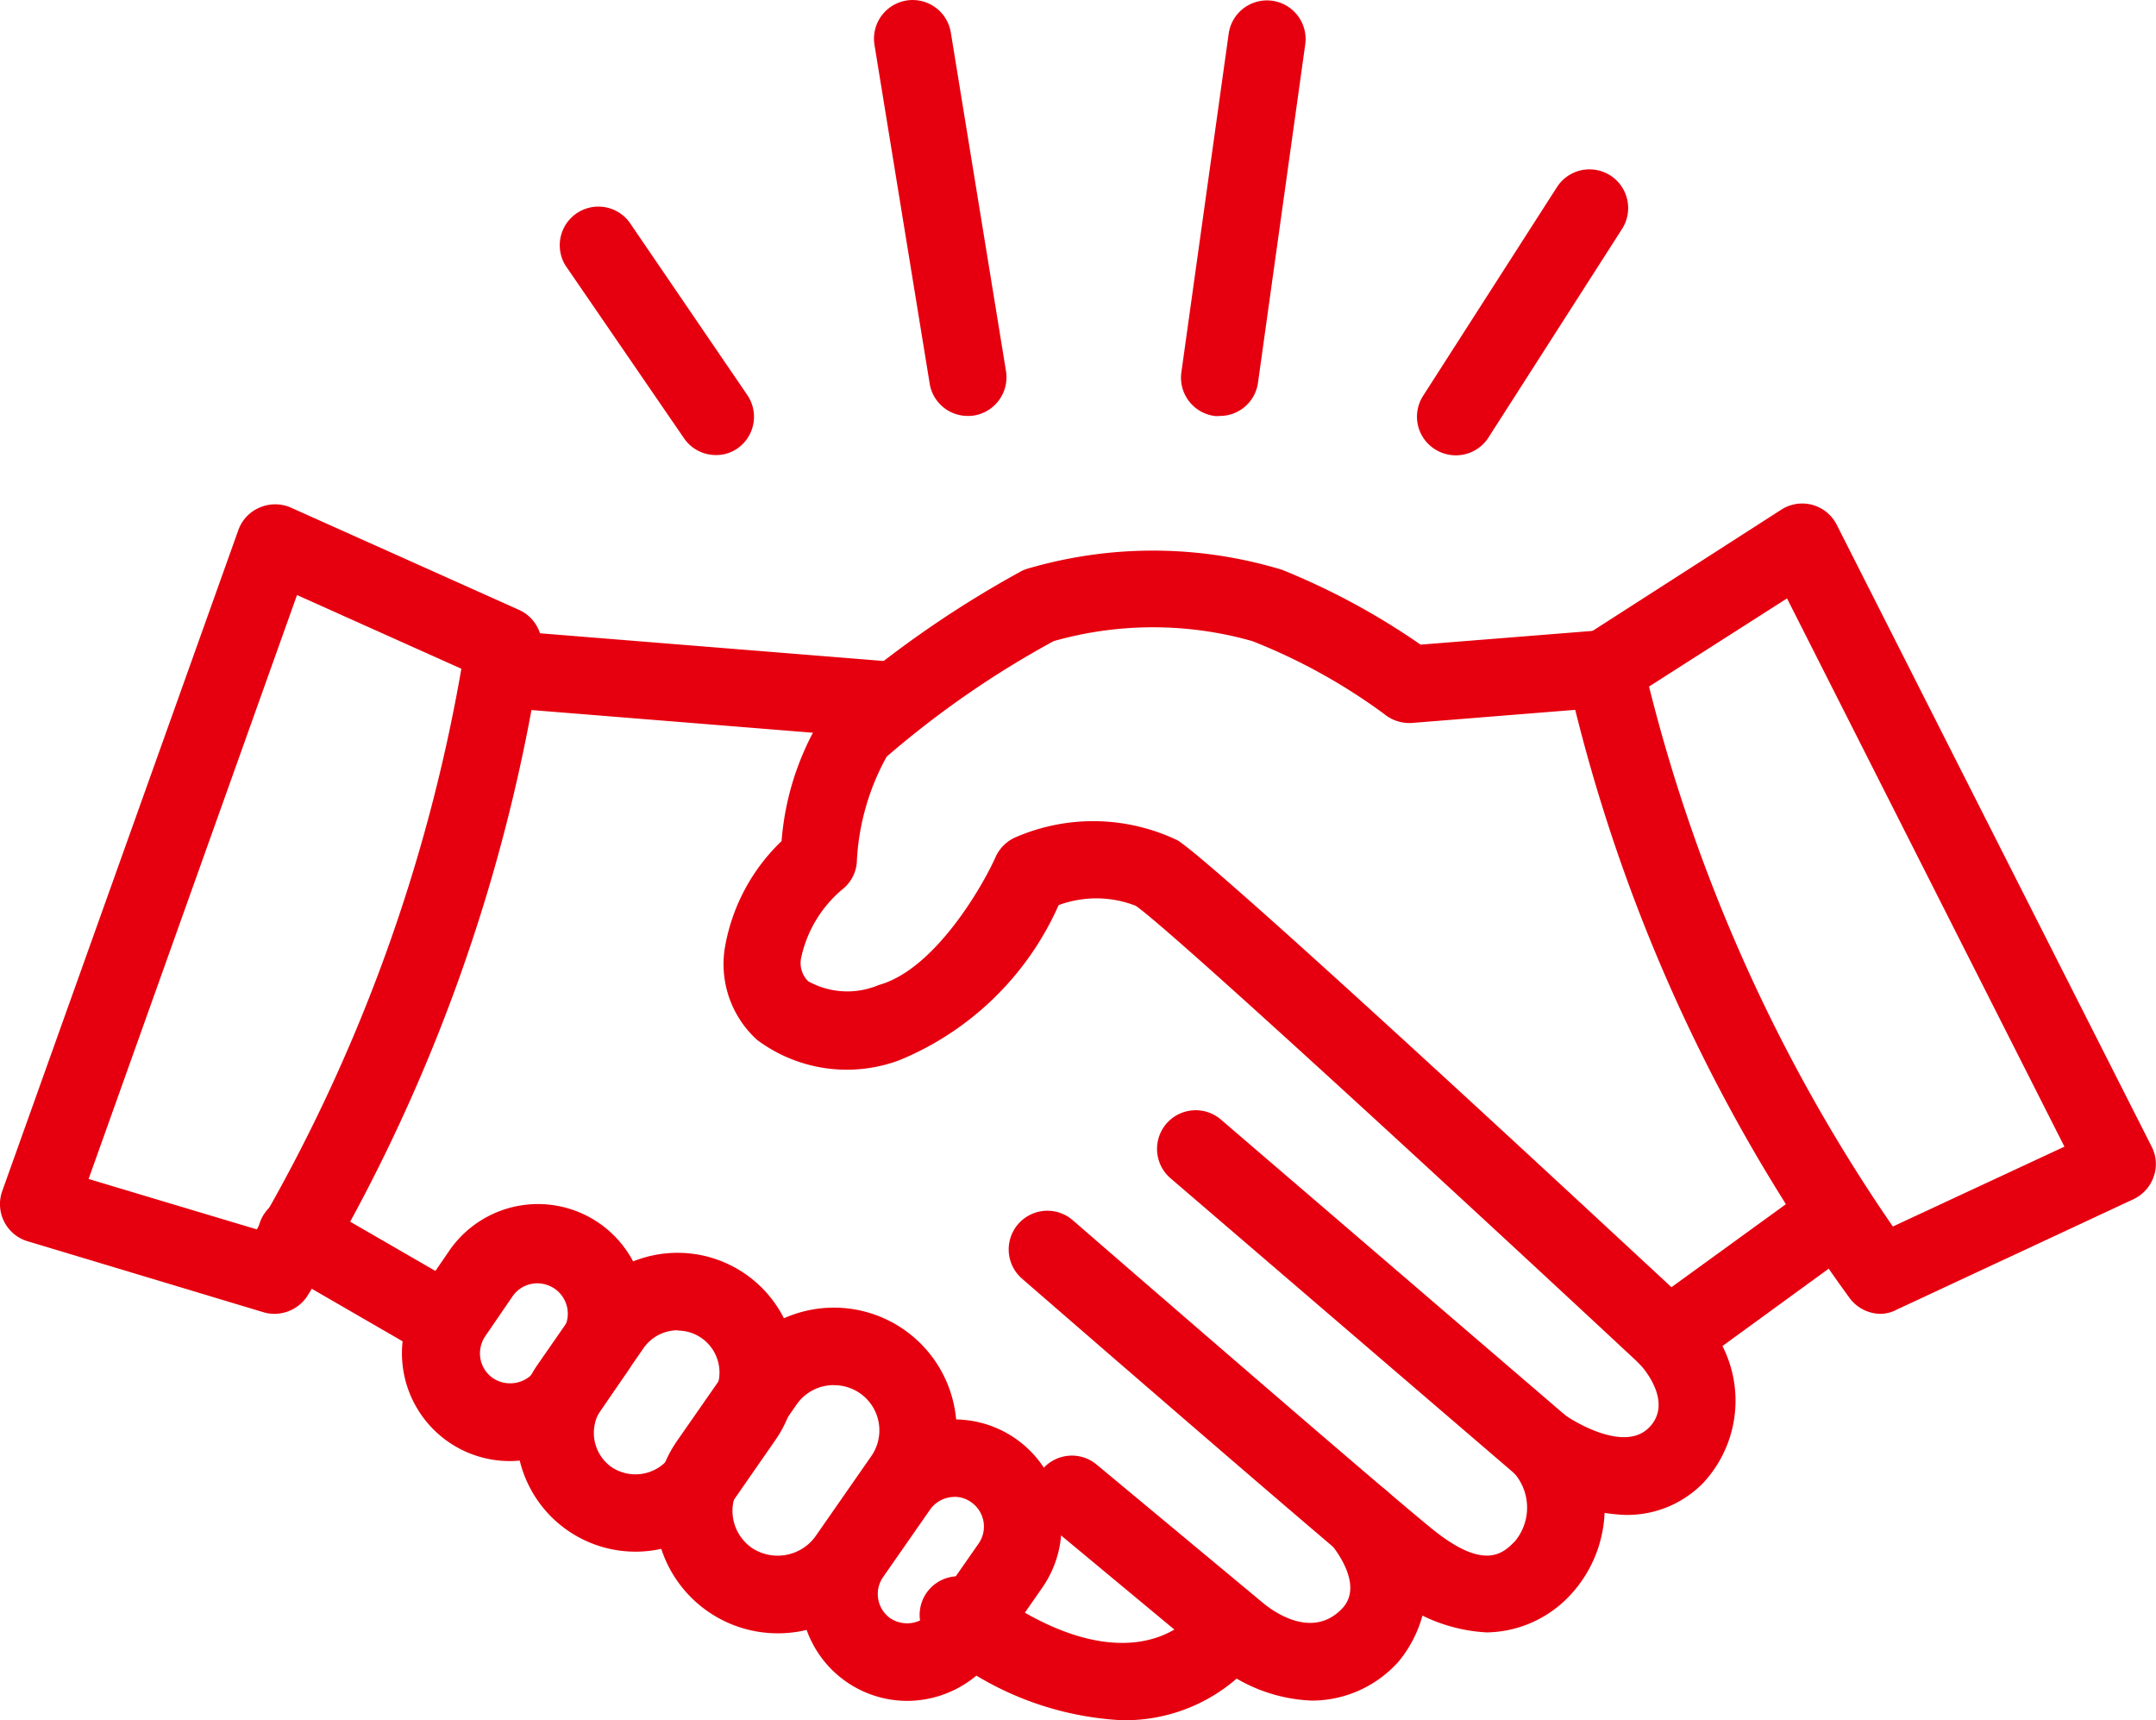
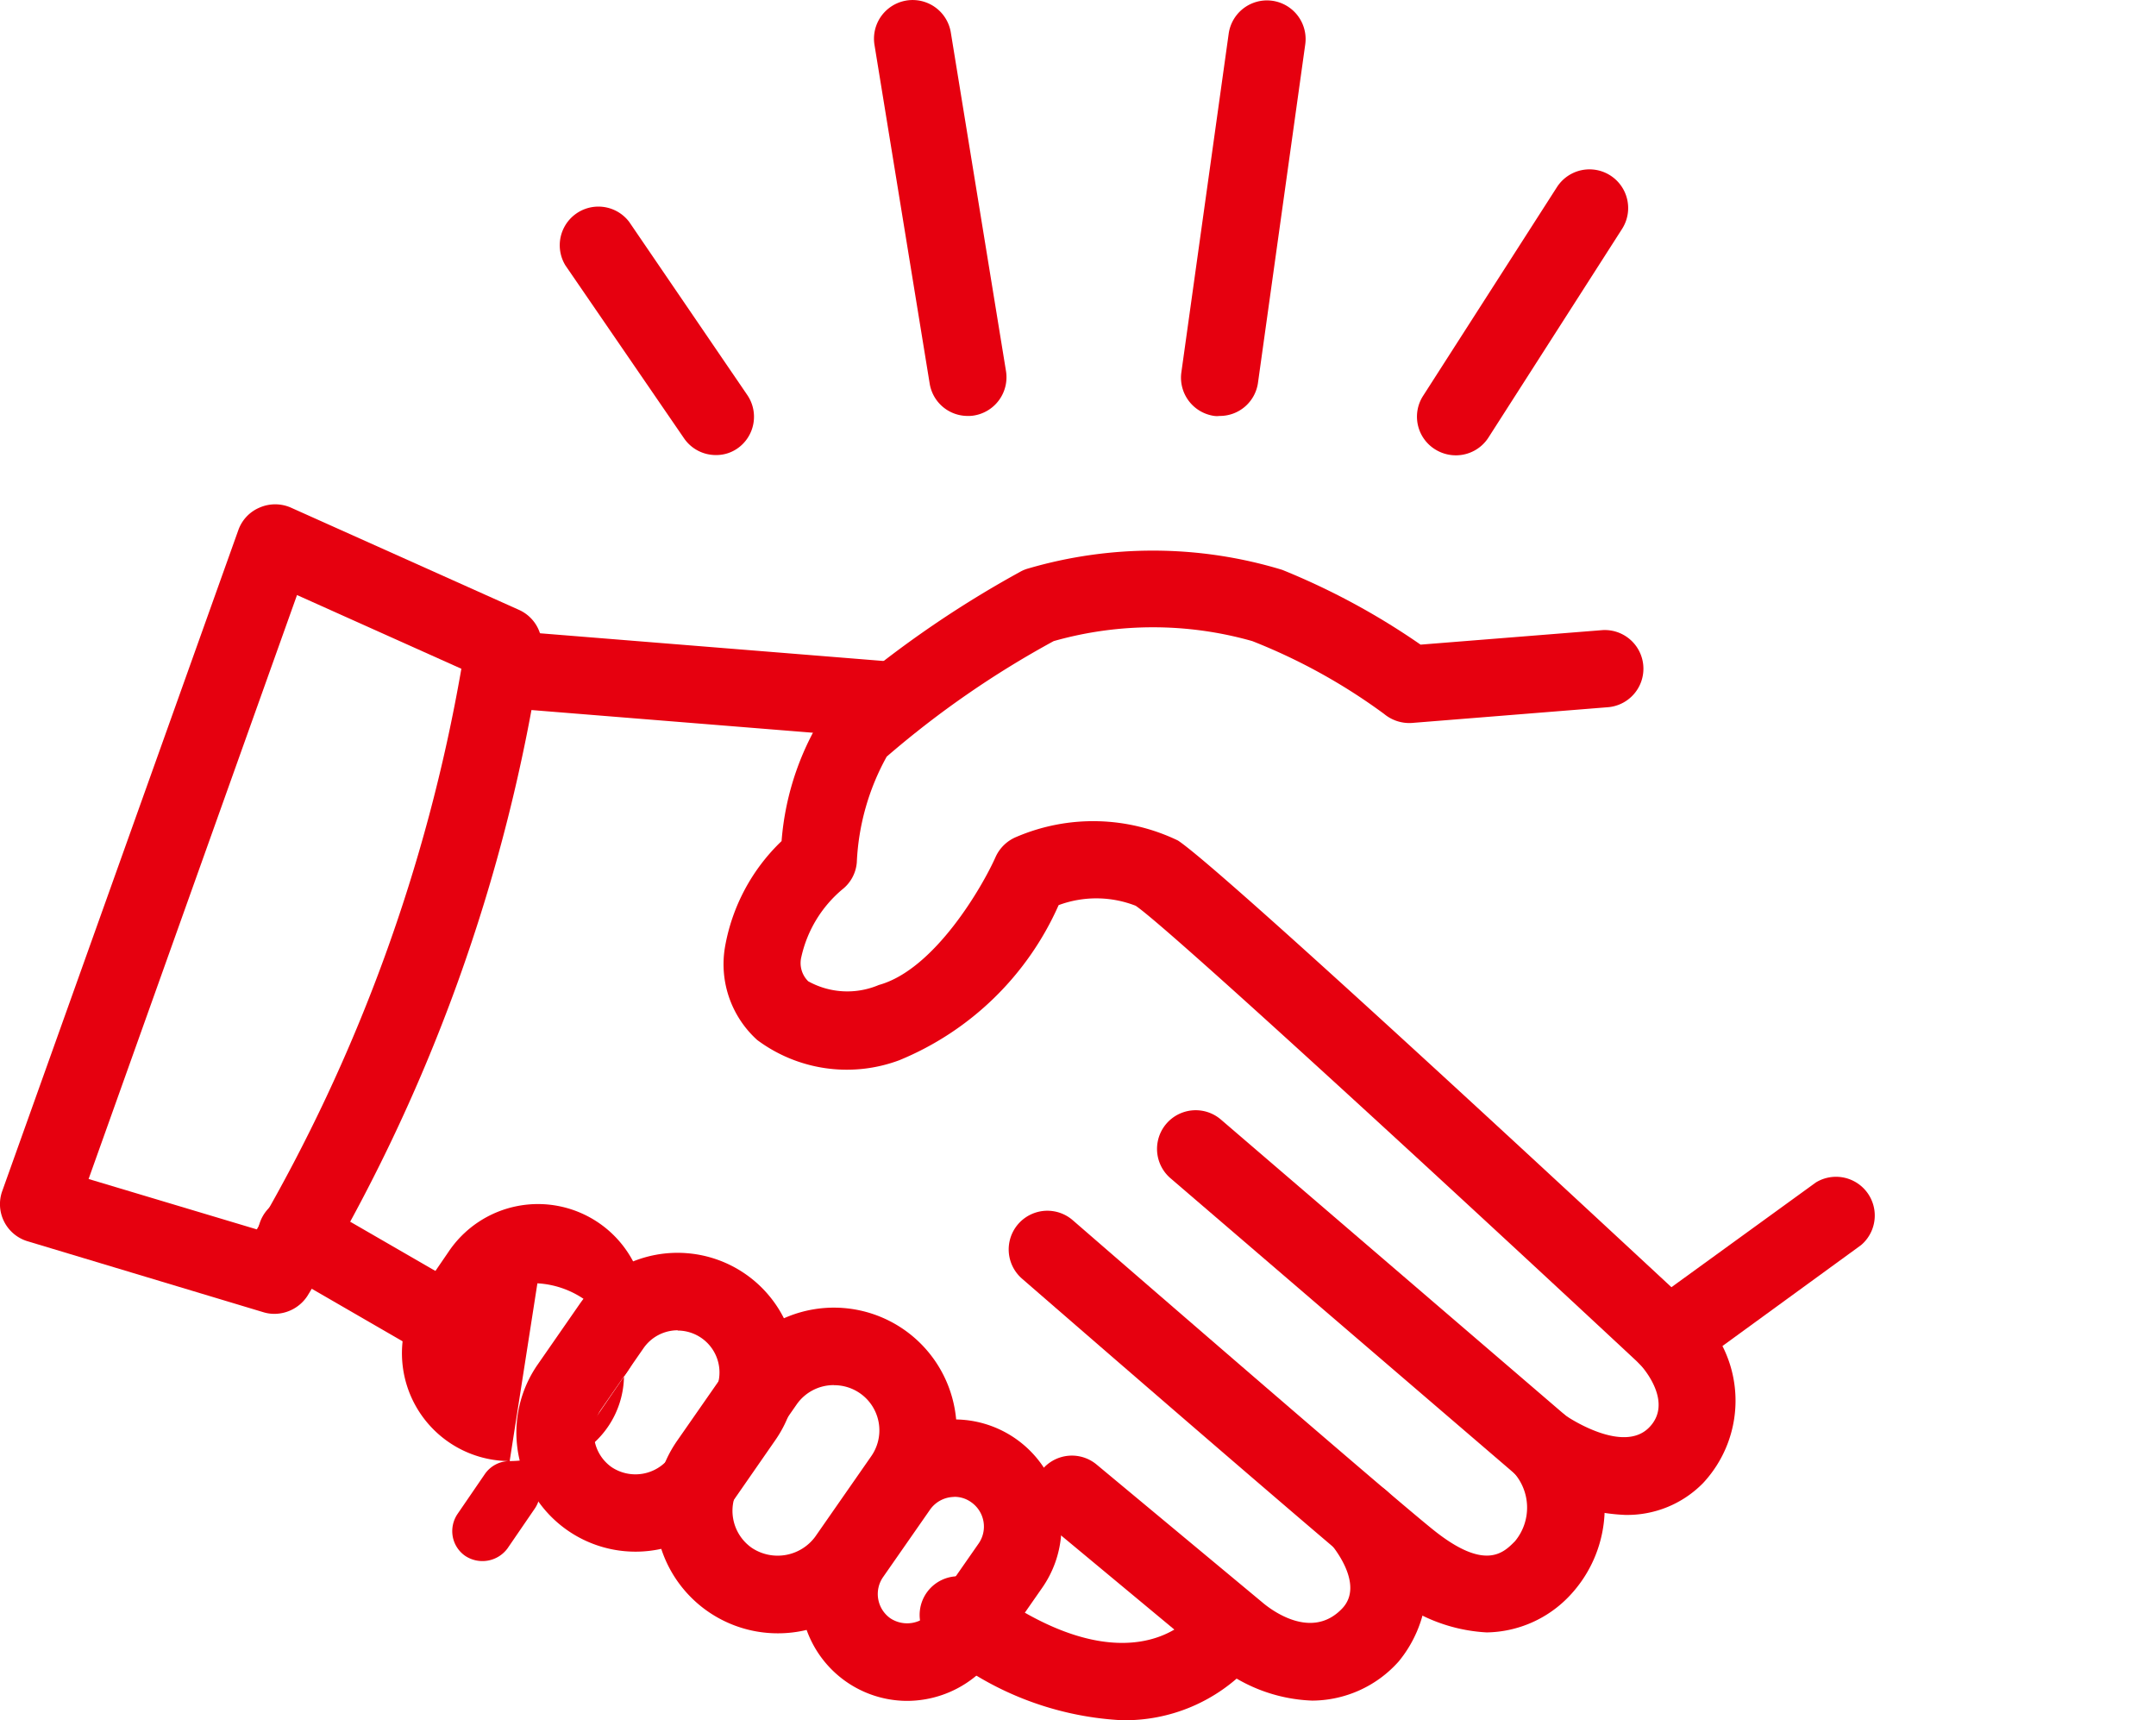
<svg xmlns="http://www.w3.org/2000/svg" width="23.875" height="19.045" viewBox="0 0 23.875 19.045">
  <g id="aa802c0884052b9aab6220820457975a" transform="translate(-9.99 -109.039)">
    <path id="Path_573" data-name="Path 573" d="M265.865,204.9a.426.426,0,0,1-.353-.188L264.2,202.8a.428.428,0,0,1,.706-.482l1.308,1.917a.427.427,0,0,1-.112.594A.409.409,0,0,1,265.865,204.9Z" transform="translate(-247.949 -90.823)" fill="#e6000f" />
    <path id="Path_574" data-name="Path 574" d="M408.3,113.665a.426.426,0,0,1-.421-.358l-.611-3.749a.428.428,0,0,1,.845-.139l.611,3.749a.429.429,0,0,1-.353.492A.357.357,0,0,1,408.3,113.665Z" transform="translate(-387.594 -0.021)" fill="#e6000f" />
    <path id="Path_575" data-name="Path 575" d="M547.267,113.644a.236.236,0,0,1-.058,0,.428.428,0,0,1-.365-.482l.524-3.749a.428.428,0,1,1,.848.117l-.524,3.751A.426.426,0,0,1,547.267,113.644Z" transform="translate(-523.772)" fill="#e6000f" />
    <path id="Path_576" data-name="Path 576" d="M654.61,189.216a.432.432,0,0,1-.231-.068.426.426,0,0,1-.129-.592l1.481-2.309a.428.428,0,1,1,.721.463l-1.481,2.312A.428.428,0,0,1,654.61,189.216Z" transform="translate(-628.5 -75.136)" fill="#e6000f" />
    <path id="Path_577" data-name="Path 577" d="M13.032,347.249a.409.409,0,0,1-.122-.017l-2.616-.787a.429.429,0,0,1-.28-.553l2.616-7.322a.424.424,0,0,1,.236-.248.432.432,0,0,1,.343,0l2.528,1.133a.428.428,0,0,1,.251.434,19.169,19.169,0,0,1-2.592,7.159A.438.438,0,0,1,13.032,347.249Zm-2.061-1.493,1.863.558a18.657,18.657,0,0,0,2.265-6.207l-1.82-.816Z" transform="translate(0 -223.664)" fill="#e6000f" />
-     <path id="Path_578" data-name="Path 578" d="M725.649,347.1a.431.431,0,0,1-.344-.171,18.706,18.706,0,0,1-3.13-6.889.428.428,0,0,1,.19-.443l2.18-1.4a.428.428,0,0,1,.614.166l3.488,6.886a.419.419,0,0,1,.022.334.433.433,0,0,1-.224.248l-2.616,1.22A.4.4,0,0,1,725.649,347.1Zm-2.568-6.945a18.381,18.381,0,0,0,2.7,5.978l1.9-.884-3.072-6.07Z" transform="translate(-694.83 -223.515)" fill="#e6000f" />
    <path id="Path_579" data-name="Path 579" d="M349.4,368.122a.434.434,0,0,1-.292-.115c-1.978-1.844-5.252-4.86-5.61-5.1a1.2,1.2,0,0,0-.853-.007,3.3,3.3,0,0,1-1.764,1.717,1.661,1.661,0,0,1-1.574-.224,1.131,1.131,0,0,1-.356-1.033,2.13,2.13,0,0,1,.626-1.169,3.072,3.072,0,0,1,.524-1.493,11.649,11.649,0,0,1,2.114-1.486.391.391,0,0,1,.093-.039,4.919,4.919,0,0,1,2.813.015,7.858,7.858,0,0,1,1.532.828l2.017-.161a.428.428,0,0,1,.068.853l-2.18.175a.437.437,0,0,1-.309-.1,6.447,6.447,0,0,0-1.459-.806,4.027,4.027,0,0,0-2.2,0,10.515,10.515,0,0,0-1.849,1.279,2.656,2.656,0,0,0-.331,1.172.423.423,0,0,1-.163.3,1.363,1.363,0,0,0-.451.745.283.283,0,0,0,.076.27.892.892,0,0,0,.782.041c.621-.171,1.152-1.1,1.291-1.413a.434.434,0,0,1,.234-.227,2.162,2.162,0,0,1,1.788.041c.485.322,4.338,3.9,5.464,4.945l1.6-1.16a.429.429,0,0,1,.5.694l-1.881,1.369A.474.474,0,0,1,349.4,368.122Z" transform="translate(-320.932 -243.84)" fill="#e6000f" />
    <path id="Path_580" data-name="Path 580" d="M225.883,396.63a.149.149,0,0,1-.034,0l-4.316-.348a.428.428,0,0,1-.392-.46.423.423,0,0,1,.46-.392l4.316.348a.428.428,0,0,1-.034.855Z" transform="translate(-206.006 -279.41)" fill="#e6000f" />
    <path id="Path_581" data-name="Path 581" d="M541.242,618.143a2.124,2.124,0,0,1-1.167-.412l-.027-.022-3.837-3.293a.428.428,0,1,1,.558-.65l3.82,3.279c.08.054.641.409.918.134s-.056-.658-.095-.7a.427.427,0,1,1,.619-.589,1.337,1.337,0,0,1,.078,1.9A1.175,1.175,0,0,1,541.242,618.143Z" transform="translate(-513.259 -492.332)" fill="#e6000f" />
    <path id="Path_582" data-name="Path 582" d="M473.864,664.038a1.837,1.837,0,0,1-1.135-.473c-.6-.482-3.873-3.323-4.012-3.444a.428.428,0,0,1,.563-.646c.034.029,3.4,2.95,3.985,3.422s.787.256.911.132a.582.582,0,0,0-.029-.777.428.428,0,1,1,.663-.541,1.421,1.421,0,0,1-.029,1.922A1.289,1.289,0,0,1,473.864,664.038Z" transform="translate(-447.41 -536.926)" fill="#e6000f" />
    <path id="Path_583" data-name="Path 583" d="M482.828,773.351a1.784,1.784,0,0,1-1.108-.438l-1.827-1.518a.427.427,0,1,1,.546-.658l1.834,1.525c.093.08.546.429.887.068.248-.263-.1-.677-.115-.7a.428.428,0,0,1,.648-.56,1.375,1.375,0,0,1,.093,1.846A1.29,1.29,0,0,1,482.828,773.351Z" transform="translate(-458.306 -645.484)" fill="#e6000f" />
    <path id="Path_584" data-name="Path 584" d="M430.313,827.072a3.47,3.47,0,0,1-2.063-.823.428.428,0,1,1,.514-.685c1.578,1.184,2.28.4,2.307.37a.433.433,0,0,1,.6-.054.422.422,0,0,1,.063.592A1.888,1.888,0,0,1,430.313,827.072Z" transform="translate(-407.905 -698.988)" fill="#e6000f" />
    <path id="Path_585" data-name="Path 585" d="M309.239,707.005a1.357,1.357,0,0,1-1.113-2.134l.619-.889a1.359,1.359,0,0,1,2.453.536,1.343,1.343,0,0,1-.224,1.016l-.619.889A1.356,1.356,0,0,1,309.239,707.005Zm.621-2.748a.5.5,0,0,0-.412.214l-.619.889a.5.5,0,0,0,.124.7.517.517,0,0,0,.7-.124l.619-.889a.5.5,0,0,0-.412-.789Z" transform="translate(-290.636 -579.883)" fill="#e6000f" />
    <path id="Path_586" data-name="Path 586" d="M246.153,681.808a1.319,1.319,0,0,1-1.082-2.073l.465-.67a1.319,1.319,0,1,1,2.166,1.508l-.465.67A1.321,1.321,0,0,1,246.153,681.808Zm.468-2.451a.461.461,0,0,0-.38.2l-.465.67a.464.464,0,0,0,.114.646.476.476,0,0,0,.646-.115l.465-.67a.464.464,0,0,0-.38-.728Z" transform="translate(-229.126 -555.59)" fill="#e6000f" />
-     <path id="Path_587" data-name="Path 587" d="M193.922,659.926a1.194,1.194,0,0,1-.979-1.876l.3-.438a1.192,1.192,0,1,1,1.956,1.362l-.3.438A1.187,1.187,0,0,1,193.922,659.926Zm.307-1.968a.333.333,0,0,0-.275.144l-.3.438a.34.34,0,0,0-.056.251.333.333,0,0,0,.139.217.345.345,0,0,0,.468-.083l.3-.438a.336.336,0,0,0-.083-.468A.345.345,0,0,0,194.229,657.958Z" transform="translate(-178.288 -534.711)" fill="#e6000f" />
+     <path id="Path_587" data-name="Path 587" d="M193.922,659.926a1.194,1.194,0,0,1-.979-1.876l.3-.438a1.192,1.192,0,1,1,1.956,1.362l-.3.438A1.187,1.187,0,0,1,193.922,659.926Za.333.333,0,0,0-.275.144l-.3.438a.34.34,0,0,0-.056.251.333.333,0,0,0,.139.217.345.345,0,0,0,.468-.083l.3-.438a.336.336,0,0,0-.083-.468A.345.345,0,0,0,194.229,657.958Z" transform="translate(-178.288 -534.711)" fill="#e6000f" />
    <path id="Path_588" data-name="Path 588" d="M375.083,757.316a1.184,1.184,0,0,1-.972-1.861l.521-.748a1.185,1.185,0,0,1,1.944,1.357l-.519.745A1.2,1.2,0,0,1,375.083,757.316Zm.521-2.258a.331.331,0,0,0-.27.141l-.519.745a.329.329,0,0,0,.08.458.338.338,0,0,0,.458-.083l.519-.745a.329.329,0,0,0-.083-.458A.315.315,0,0,0,375.6,755.057Z" transform="translate(-355.045 -629.446)" fill="#e6000f" />
    <path id="Path_589" data-name="Path 589" d="M129.656,654.946a.431.431,0,0,1-.214-.058l-1.513-.875a.428.428,0,1,1,.429-.74l1.513.874a.429.429,0,0,1-.214.8Z" transform="translate(-114.857 -530.92)" fill="#e6000f" />
  </g>
</svg>